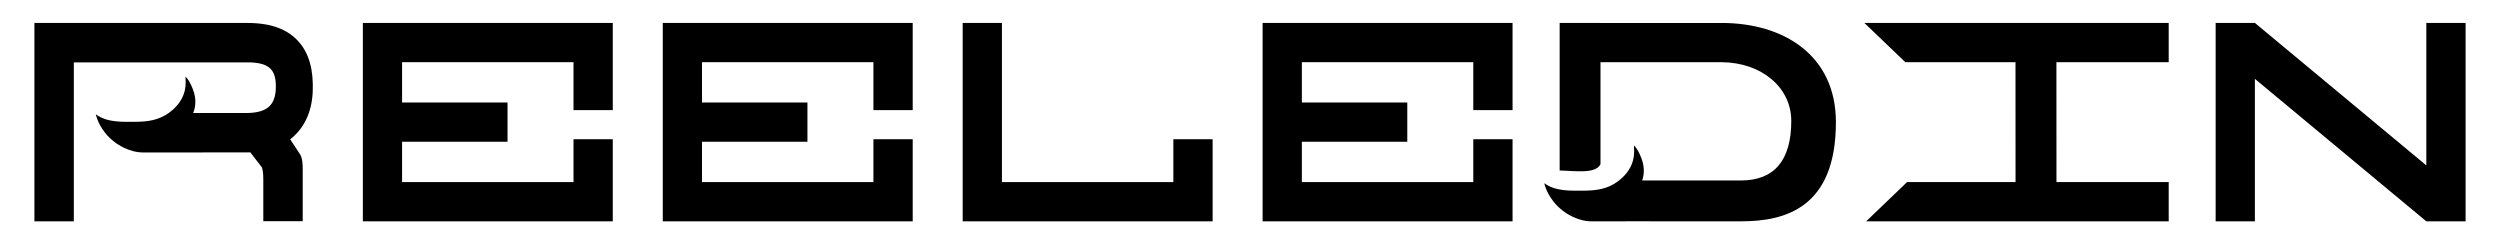
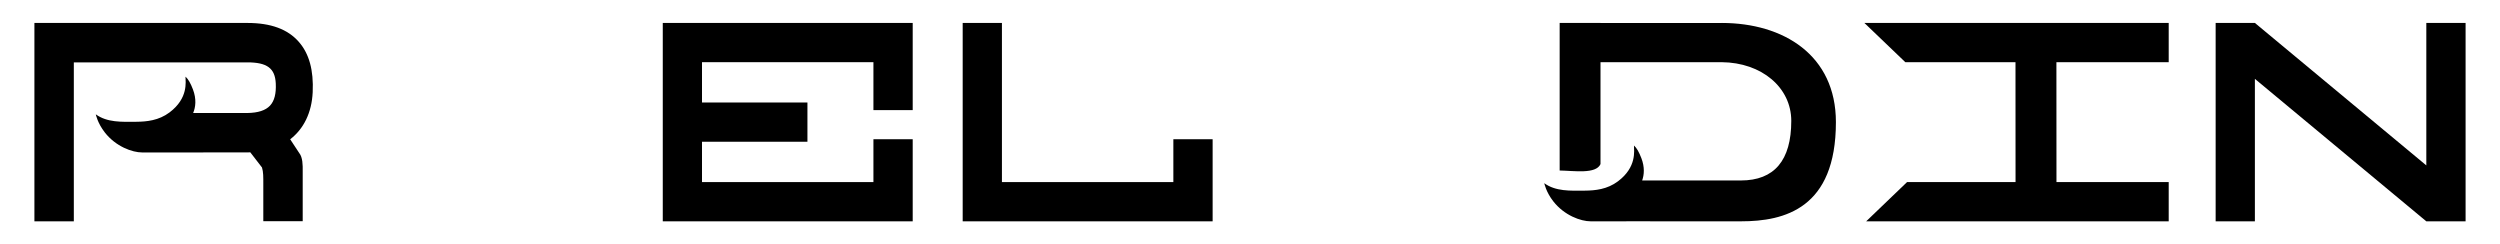
<svg xmlns="http://www.w3.org/2000/svg" viewBox="0 0 1743.67 170.37" data-name="Layer 1" id="Layer_1">
-   <polygon points="253.07 154.37 427.39 154.37 427.39 97.11 400.01 97.11 400.01 127 280.44 127 280.44 98.86 353.98 98.86 353.98 71.49 280.44 71.49 280.44 43.37 400.01 43.37 400.01 76.8 427.39 76.8 427.39 16 253.07 16 253.07 154.37" />
  <polygon points="462.26 154.37 636.58 154.37 636.58 97.11 609.19 97.11 609.19 127 489.62 127 489.62 98.86 563.16 98.86 563.16 71.49 489.62 71.49 489.62 43.37 609.19 43.37 609.19 76.8 636.58 76.8 636.58 16 462.26 16 462.26 154.37" />
-   <polygon points="880.63 154.37 1054.96 154.37 1054.96 97.11 1027.57 97.11 1027.57 127 908 127 908 98.86 981.54 98.86 981.54 71.49 908 71.49 908 43.37 1027.57 43.37 1027.57 76.8 1054.96 76.8 1054.96 16 880.63 16 880.63 154.37" />
  <polygon points="818.38 127 698.81 127 698.81 16 671.44 16 671.44 154.37 845.77 154.37 845.77 97.11 818.38 97.11 818.38 127" />
  <path d="M1200.88,16.02h-84.58v-.02h-28.49v102.92c10.07.16,25.27,2.69,28.49-4.46V43.37h84.46c28.07.22,48.6,17.75,48.6,40.94,0,27.58-11.83,41.56-35.17,41.56h-68.84c1.41-3.97,1.87-9.23-.53-15.51-1.62-4.24-3.23-7.15-5.18-8.87.02,3.64,2.07,15.01-11.13,24.95-7.5,5.65-16.01,6.46-22.97,6.52-10.48.1-20.54.58-28.46-5.19,0,0,1.17,6.1,6.3,12.66,7.73,9.88,19.21,13.93,26.02,13.93l41.52-.02v.02s63.47,0,63.47,0c30.25,0,66.1-8.96,66.1-69.18,0-46.77-36.61-69.17-79.61-69.17Z" />
  <polygon points="1328.9 43.37 1330.07 43.37 1405.74 43.37 1405.78 127 1330.11 127 1301.59 154.37 1512.6 154.37 1512.6 127 1434.32 127 1434.28 43.37 1512.6 43.37 1512.6 16 1300.34 16 1328.9 43.37" />
  <polygon points="1692.28 16 1692.28 115.36 1572.71 16 1545.34 16 1545.34 154.37 1572.71 154.37 1572.71 55 1692.28 154.37 1719.67 154.37 1719.67 16 1692.28 16" />
  <path d="M172.55,16.01H24s0,138.36,0,138.36h27.49V43.5h121.06c13.73,0,19.28,4.12,19.79,14.68.35,7.18-.97,12.25-4.02,15.51-3.12,3.33-8.3,5.01-15.78,5.13h-37.82c1.7-4.05,2.44-9.68-.16-16.49-1.62-4.24-3.23-7.15-5.18-8.87.02,3.64,2.07,15.01-11.13,24.95-7.5,5.65-16.01,6.46-22.97,6.52-10.48.1-20.54.58-28.46-5.19,0,0,1.17,6.1,6.3,12.66,7.73,9.88,19.21,13.93,26.02,13.93l73.4-.02c.69,0,1.35-.06,2.03-.08l8.16,10.58c1,3.11.92,6.95.92,11.44v26.01h27.48v-34.66c.07-4.53,0-9.86-2.41-12.85l-6.32-9.6c9.42-7.26,15.04-18.55,15.7-32.84.7-15.34-2.44-26.81-9.62-35.05-7.77-8.91-19.52-13.25-35.94-13.25Z" />
</svg>